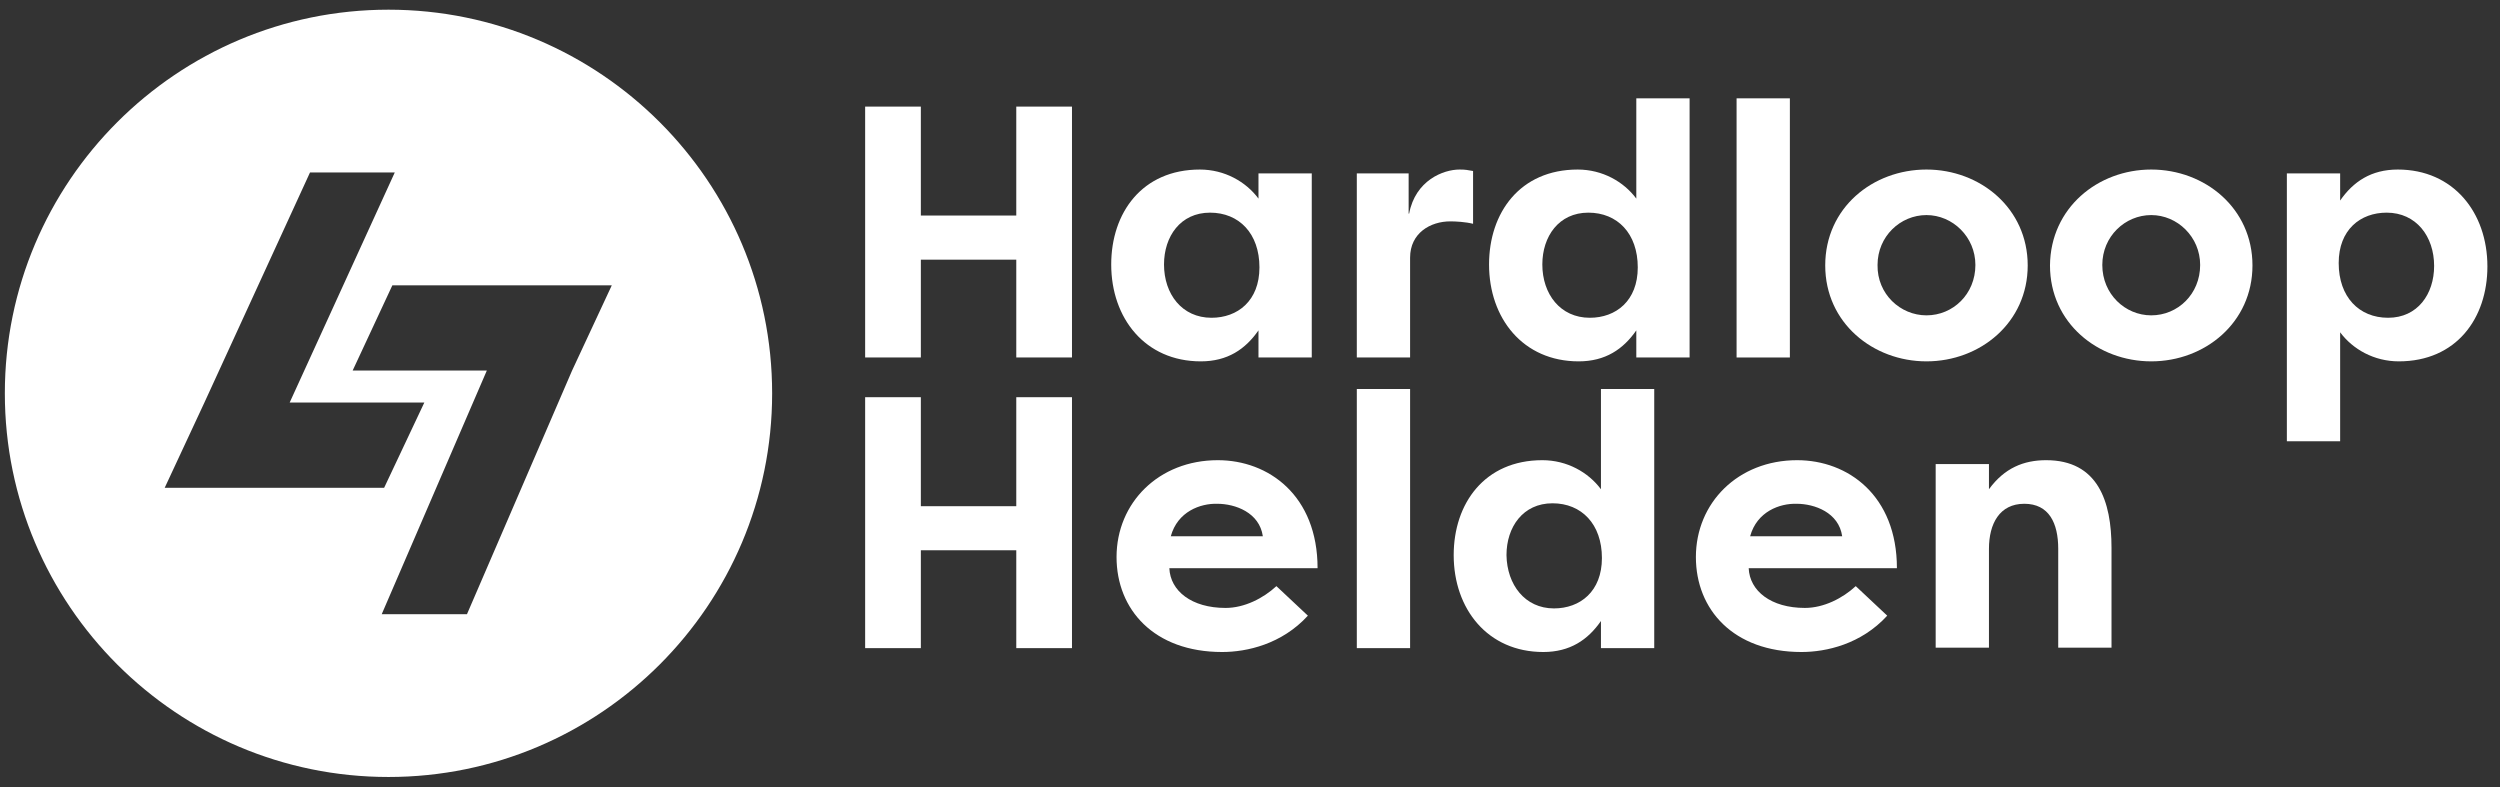
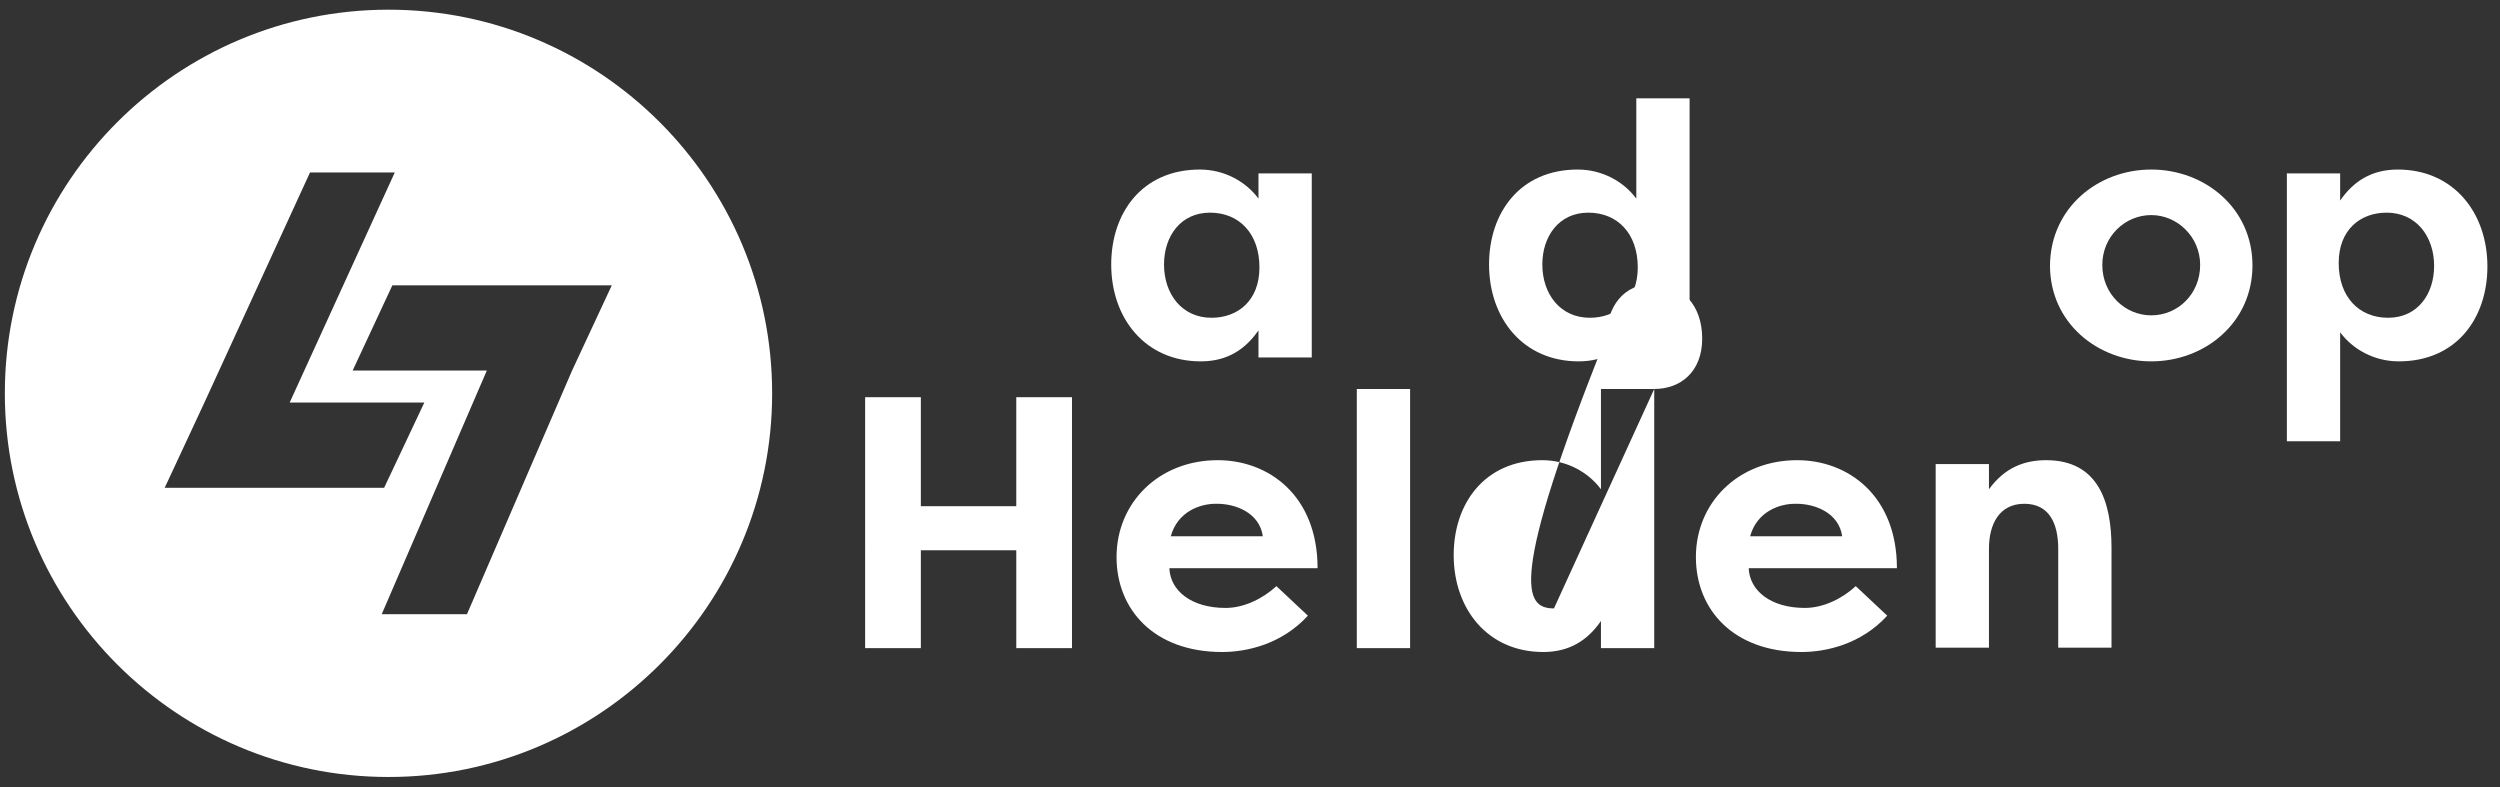
<svg xmlns="http://www.w3.org/2000/svg" version="1.1" id="Laag_1" x="0px" y="0px" viewBox="0 0 516.1 162.5" style="enable-background:new 0 0 516.1 162.5;" xml:space="preserve">
  <rect x="0" y="0" width="516.1" height="162.5" fill="#333333" stroke="none" />
  <style type="text/css">
	.st0{fill:#FFFFFF;}
</style>
  <path class="st0" d="M80.2,2C36.5,2,1,37.5,1,81.2s35.5,79.2,79.2,79.2s79.2-35.5,79.2-79.2S123.9,2,80.2,2z M34,100.7l8.2-17.6  L64,35.6h17.5L59.8,83.1h27.8l-8.3,17.6H51.6H34z M118.1,76.5l-21.7,50.3H78.8l21.7-50.3H72.8L81,58.9h27.7h17.6L118.1,76.5z" />
  <g>
-     <path class="st0" d="M209.8,73.8V53.6h-19.7v20.2h-11.5V22h11.5v22.5h19.7V22h11.5v51.8H209.8z" />
    <path class="st0" d="M270.8,35.8v38h-11v-5.6c-2.7,3.9-6.4,6.4-11.9,6.4c-11.5,0-18.5-8.9-18.5-20c0-10.7,6.4-19.6,18.3-19.6   c5.1,0,9.5,2.5,12.1,6v-5.2C259.8,35.8,270.8,35.8,270.8,35.8z M250.1,65.6c5.4,0,9.9-3.5,9.9-10.4c0-7-4.2-11.3-10.2-11.3   c-6.1,0-9.5,4.9-9.5,10.7C240.3,60.7,244,65.6,250.1,65.6z" />
-     <path class="st0" d="M290.9,44.1c1.3-6.9,7.1-9.1,10.4-9.1c1.3,0,1.6,0.1,2.8,0.3v10.9c-1.6-0.4-3.6-0.5-4.7-0.5   c-4.1,0-8.3,2.4-8.3,7.5v20.6h-11v-38h10.7v8.3H290.9z" />
    <path class="st0" d="M348.8,20.3v53.5h-11v-5.6c-2.7,3.9-6.4,6.4-11.9,6.4c-11.5,0-18.5-8.9-18.5-20c0-10.7,6.4-19.6,18.3-19.6   c5.1,0,9.5,2.5,12.1,6V20.3H348.8z M328.2,65.6c5.4,0,9.9-3.5,9.9-10.4c0-7-4.2-11.3-10.2-11.3c-6.1,0-9.5,4.9-9.5,10.7   C318.4,60.7,322.1,65.6,328.2,65.6z" />
-     <path class="st0" d="M358.5,73.8V20.3h11v53.5H358.5z" />
-     <path class="st0" d="M397.7,35c11.1,0,20.9,8,20.9,19.8s-9.8,19.8-20.9,19.8c-11,0-20.9-7.9-20.9-19.8   C376.8,42.9,386.6,35,397.7,35z M397.7,65.1c5.5,0,10.1-4.4,10.1-10.4c0-5.8-4.7-10.3-10.1-10.3s-10.1,4.4-10.1,10.3   C387.5,60.7,392.3,65.1,397.7,65.1z" />
    <path class="st0" d="M444.1,35c11.1,0,20.9,8,20.9,19.8s-9.8,19.8-20.9,19.8c-11,0-20.9-7.9-20.9-19.8   C423.3,42.9,433.1,35,444.1,35z M444.1,65.1c5.5,0,10.1-4.4,10.1-10.4c0-5.8-4.7-10.3-10.1-10.3S434,48.8,434,54.7   C434,60.7,438.7,65.1,444.1,65.1z" />
    <path class="st0" d="M472.1,91.1V35.8h11v5.6c2.7-3.9,6.4-6.4,11.9-6.4c11.5,0,18.5,8.9,18.5,20c0,10.7-6.4,19.6-18.3,19.6   c-5.1,0-9.5-2.5-12.1-6v22.5H472.1z M492.7,43.9c-5.4,0-9.9,3.5-9.9,10.4c0,7,4.2,11.3,10.2,11.3c6.1,0,9.5-4.9,9.5-10.7   C502.5,48.8,498.8,43.9,492.7,43.9z" />
    <path class="st0" d="M209.8,133.8v-20.2h-19.7v20.2h-11.5V82h11.5v22.5h19.7V82h11.5v51.8H209.8z" />
    <path class="st0" d="M270,127.1c-5.4,5.9-12.6,7.5-17.7,7.5c-14.1,0-21.8-8.8-21.8-19.6c0-11.2,8.7-20,20.9-20   c10.5,0,20.6,7.3,20.6,22.3h-30.6c0.2,4.7,4.6,8.2,11.6,8.2c3.9,0,7.8-2,10.5-4.5L270,127.1z M241.7,110.7h19   c-0.7-4.9-5.7-6.7-9.4-6.7C247.8,103.9,243.1,105.6,241.7,110.7z" />
    <path class="st0" d="M280.1,133.8V80.3h11v53.5H280.1z" />
-     <path class="st0" d="M341.5,80.3v53.5h-11v-5.6c-2.7,3.9-6.4,6.4-11.9,6.4c-11.5,0-18.5-8.9-18.5-20c0-10.7,6.4-19.6,18.3-19.6   c5.1,0,9.5,2.5,12.1,6V80.3H341.5z M320.8,125.6c5.4,0,9.9-3.5,9.9-10.4c0-7-4.2-11.3-10.2-11.3c-6.1,0-9.5,4.9-9.5,10.7   C311.1,120.7,314.8,125.6,320.8,125.6z" />
+     <path class="st0" d="M341.5,80.3v53.5h-11v-5.6c-2.7,3.9-6.4,6.4-11.9,6.4c-11.5,0-18.5-8.9-18.5-20c0-10.7,6.4-19.6,18.3-19.6   c5.1,0,9.5,2.5,12.1,6V80.3H341.5z c5.4,0,9.9-3.5,9.9-10.4c0-7-4.2-11.3-10.2-11.3c-6.1,0-9.5,4.9-9.5,10.7   C311.1,120.7,314.8,125.6,320.8,125.6z" />
    <path class="st0" d="M389.6,127.1c-5.4,5.9-12.6,7.5-17.7,7.5c-14.1,0-21.8-8.8-21.8-19.6c0-11.2,8.7-20,20.9-20   c10.5,0,20.6,7.3,20.6,22.3H361c0.2,4.7,4.6,8.2,11.6,8.2c3.9,0,7.8-2,10.5-4.5L389.6,127.1z M361.3,110.7h19   c-0.7-4.9-5.7-6.7-9.4-6.7C367.4,103.9,362.7,105.6,361.3,110.7z" />
    <path class="st0" d="M399.6,95.8h11v5.2c3.2-4.4,7.2-6,11.8-6c10.7,0,13.5,8.5,13.5,18.1v20.6h-11v-20.4c0-5.3-1.9-9.3-7-9.3   s-7.3,4.1-7.3,9.3v20.4h-11V95.8z" />
  </g>
</svg>